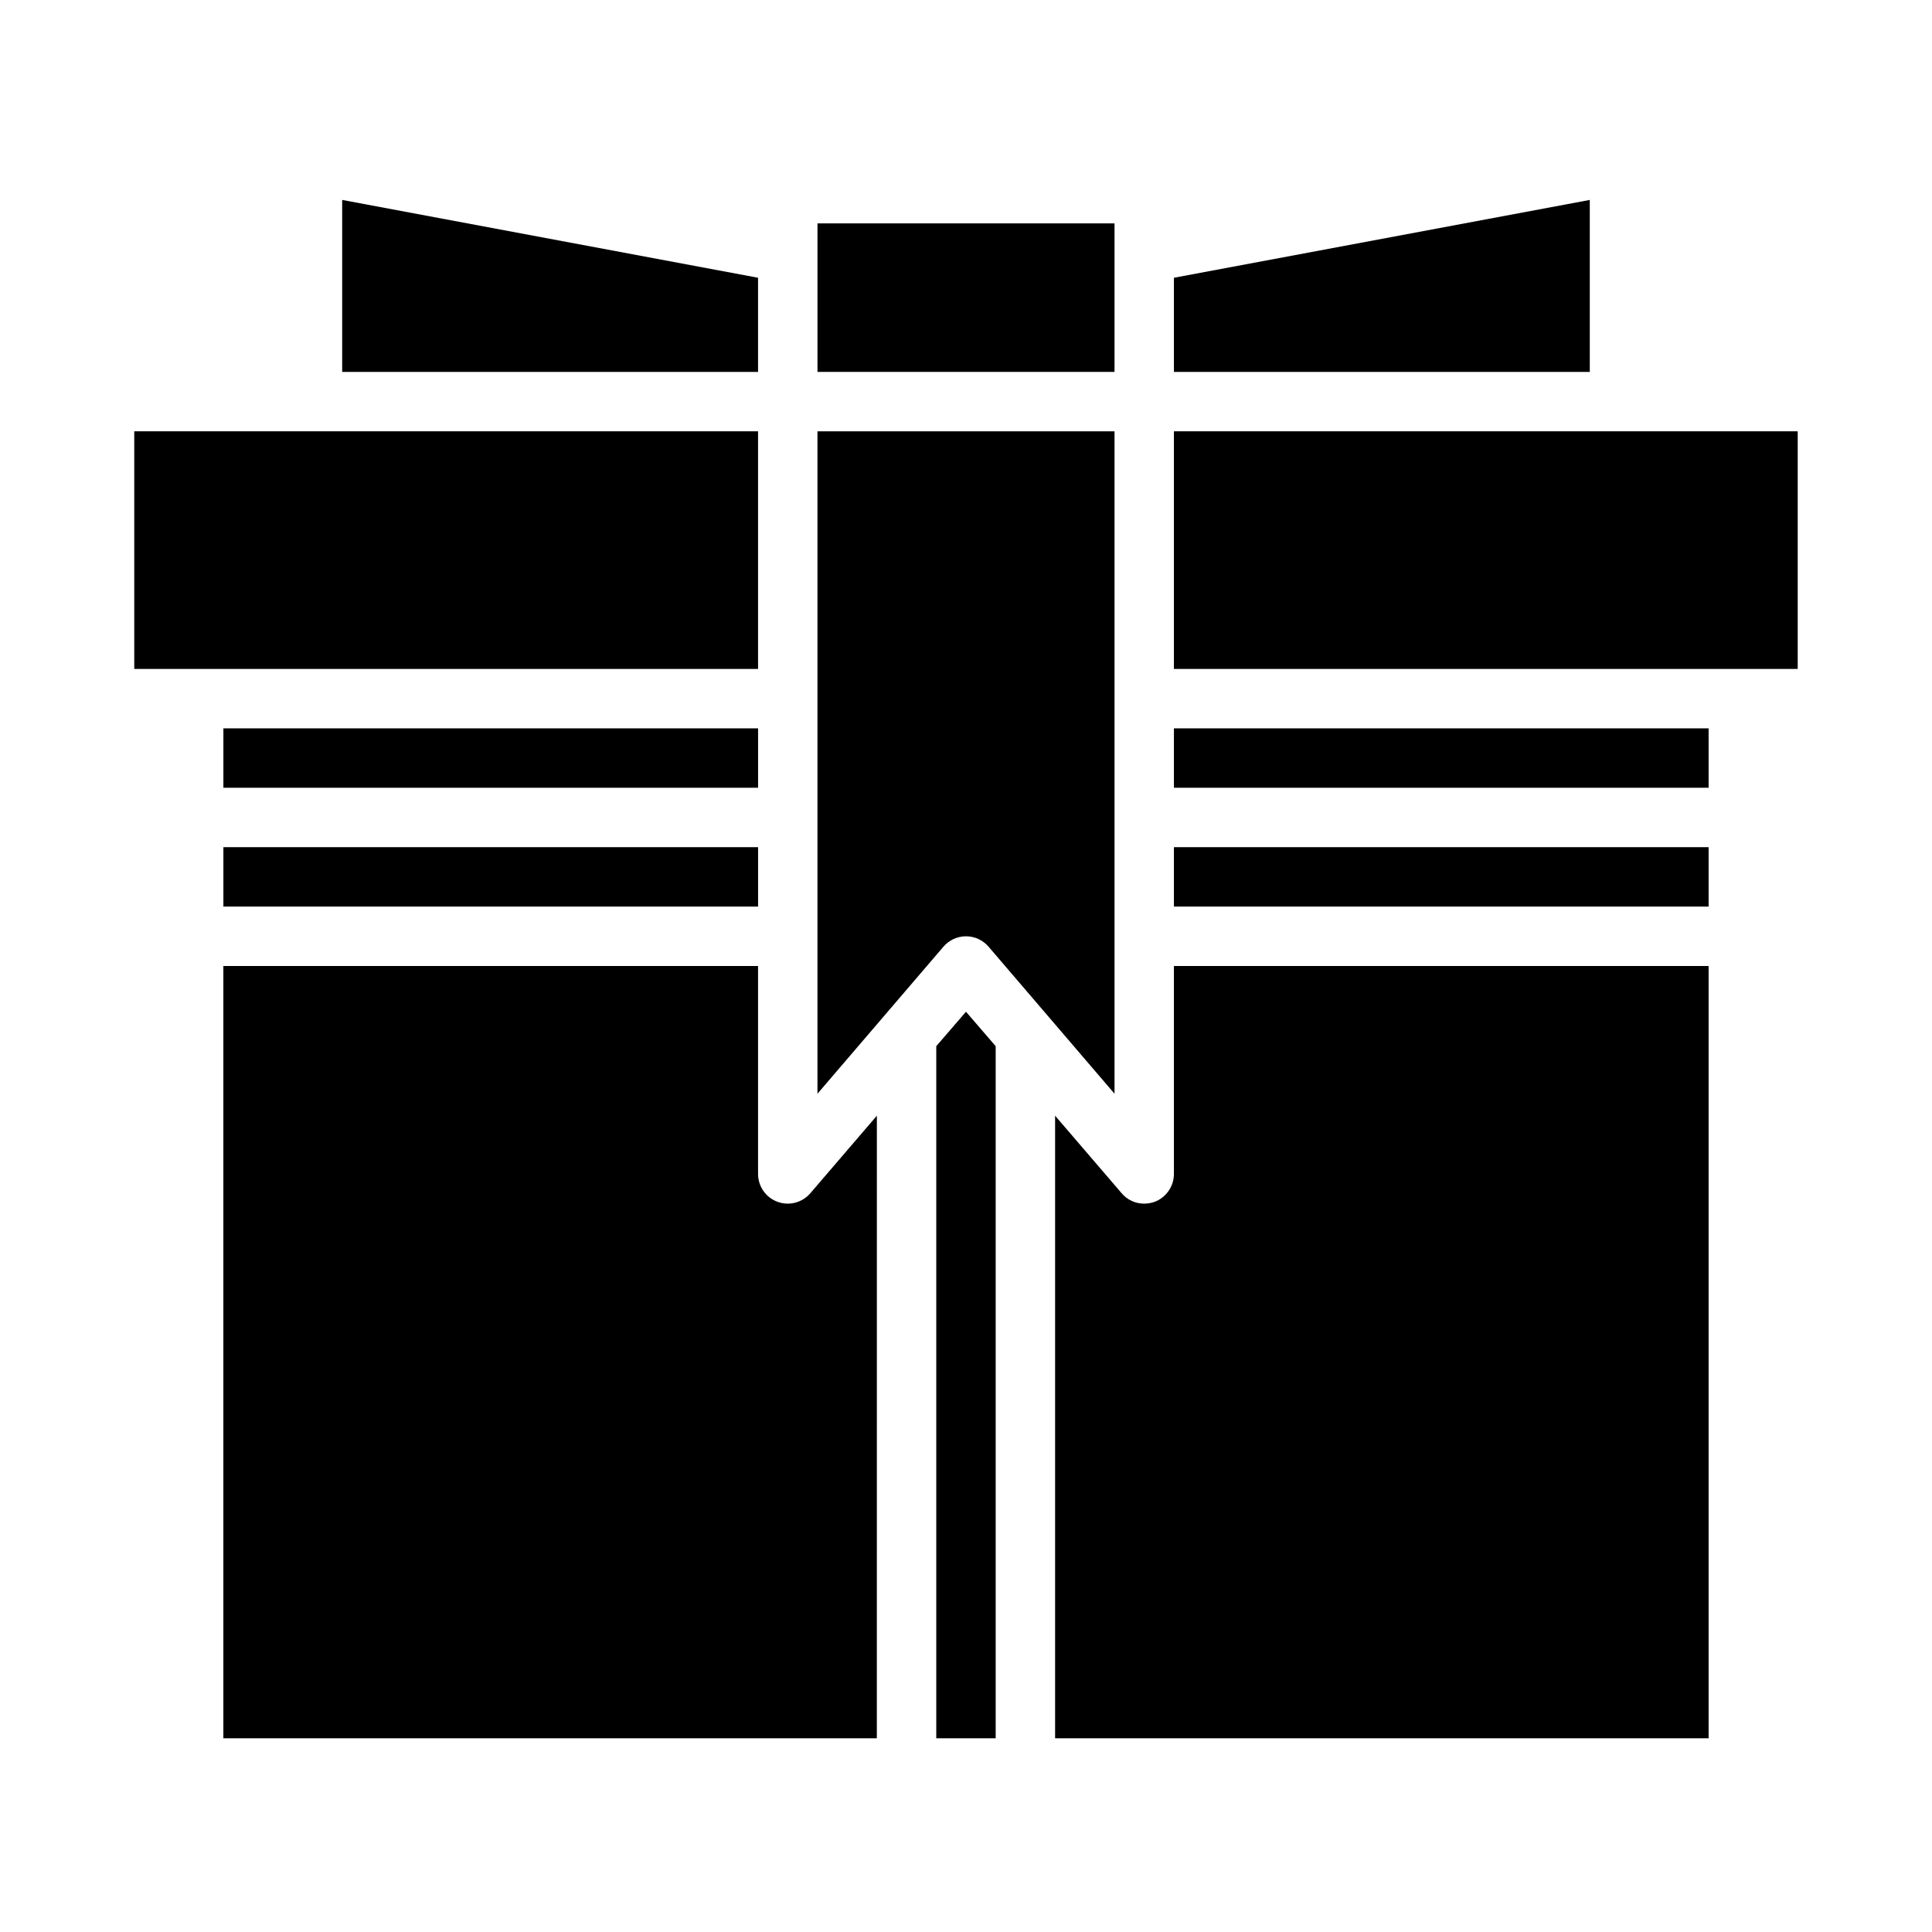
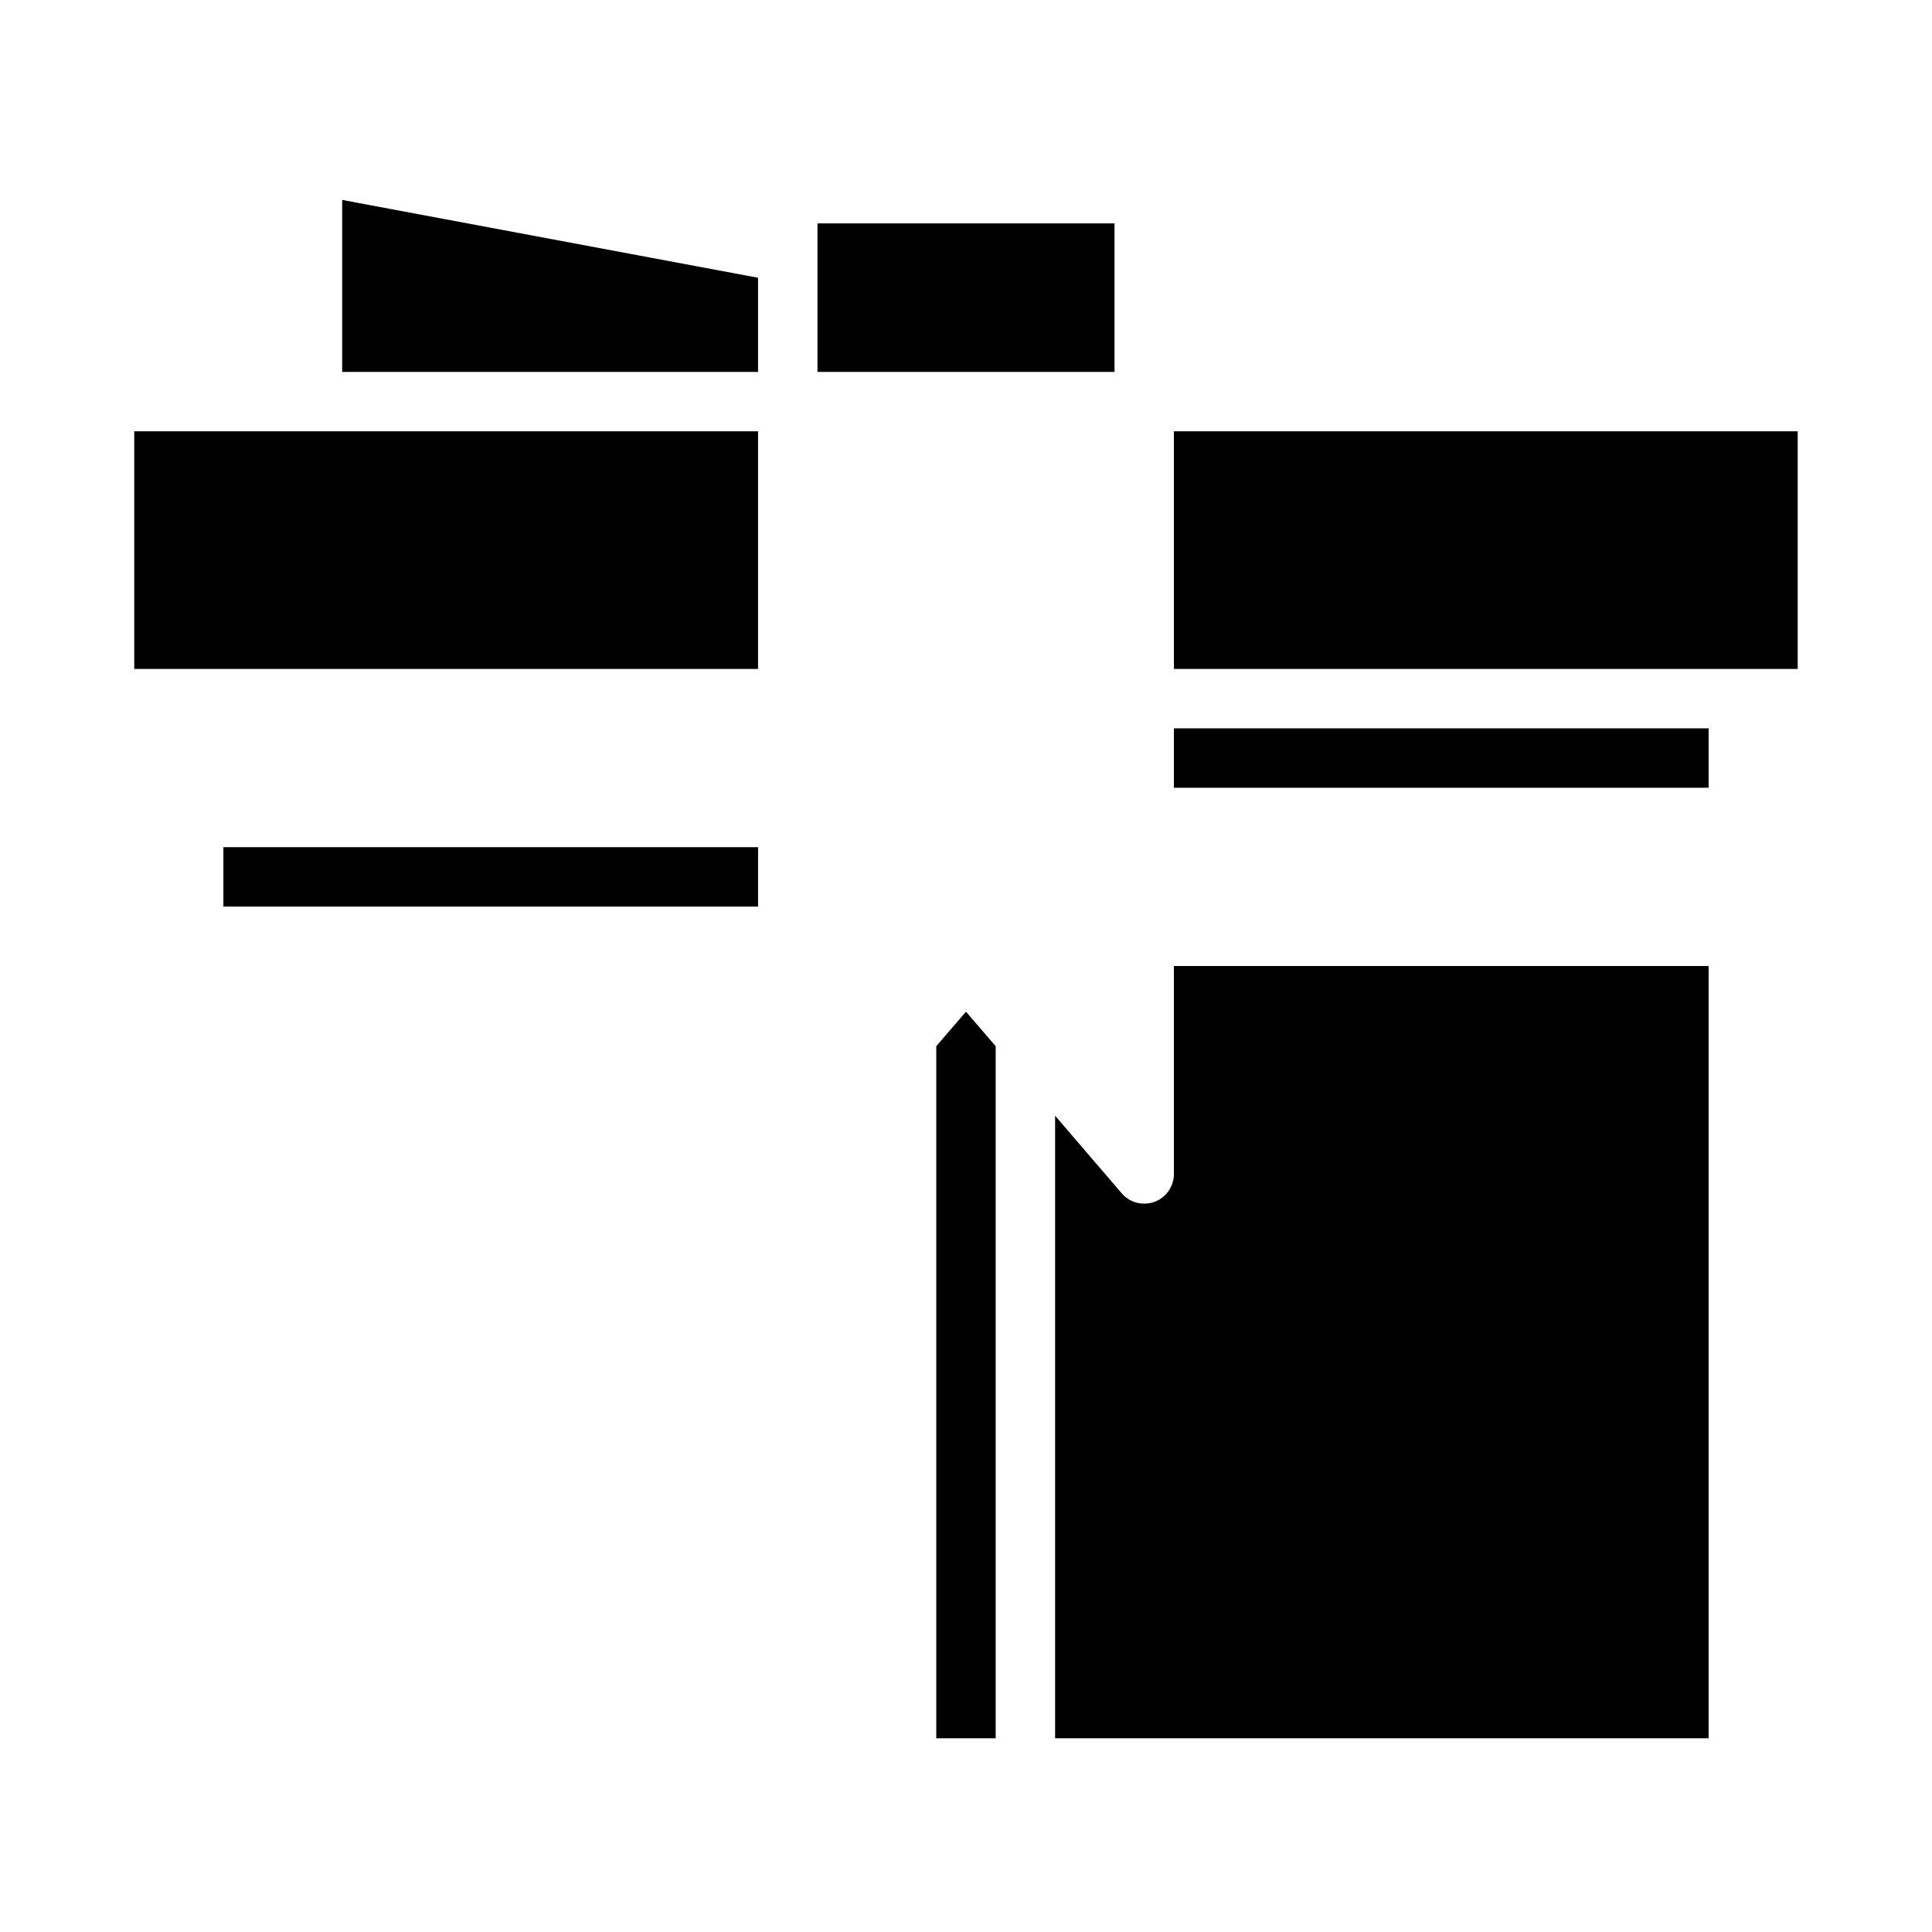
<svg xmlns="http://www.w3.org/2000/svg" fill="#000000" width="800px" height="800px" version="1.1" viewBox="144 144 512 512">
  <g>
-     <path d="m203.2 337.02h141.7v15.742h-141.7z" />
    <path d="m203.2 368.51h141.7v15.742h-141.7z" />
    <path d="m344.89 217.61-110.21-20.625v45.578h110.21z" />
    <path d="m455.1 258.3h165.31v62.977h-165.31z" />
    <path d="m179.58 258.3h165.31v62.977h-165.31z" />
-     <path d="m376.38 439.67-17.633 20.547c-2.144 2.504-5.617 3.41-8.711 2.269s-5.144-4.09-5.144-7.387v-55.102h-141.7v204.67h173.18z" />
-     <path d="m455.1 217.61v24.953h110.21v-45.578z" />
    <path d="m392.12 421.25v183.42h15.746v-183.42l-7.871-9.133z" />
    <path d="m596.8 400h-141.7v55.105-0.004c-0.004 3.289-2.039 6.234-5.117 7.402-0.883 0.309-1.816 0.469-2.754 0.473-2.305 0.023-4.5-0.988-5.984-2.758l-17.633-20.547v165h173.19z" />
    <path d="m455.1 337.02h141.7v15.742h-141.7z" />
-     <path d="m455.1 368.51h141.7v15.742h-141.7z" />
    <path d="m360.64 203.2h78.719v39.359h-78.719z" />
-     <path d="m439.36 258.3h-78.723v175.55l33.379-38.965c1.496-1.75 3.684-2.758 5.984-2.758s4.484 1.008 5.981 2.758l33.379 38.965z" />
  </g>
</svg>